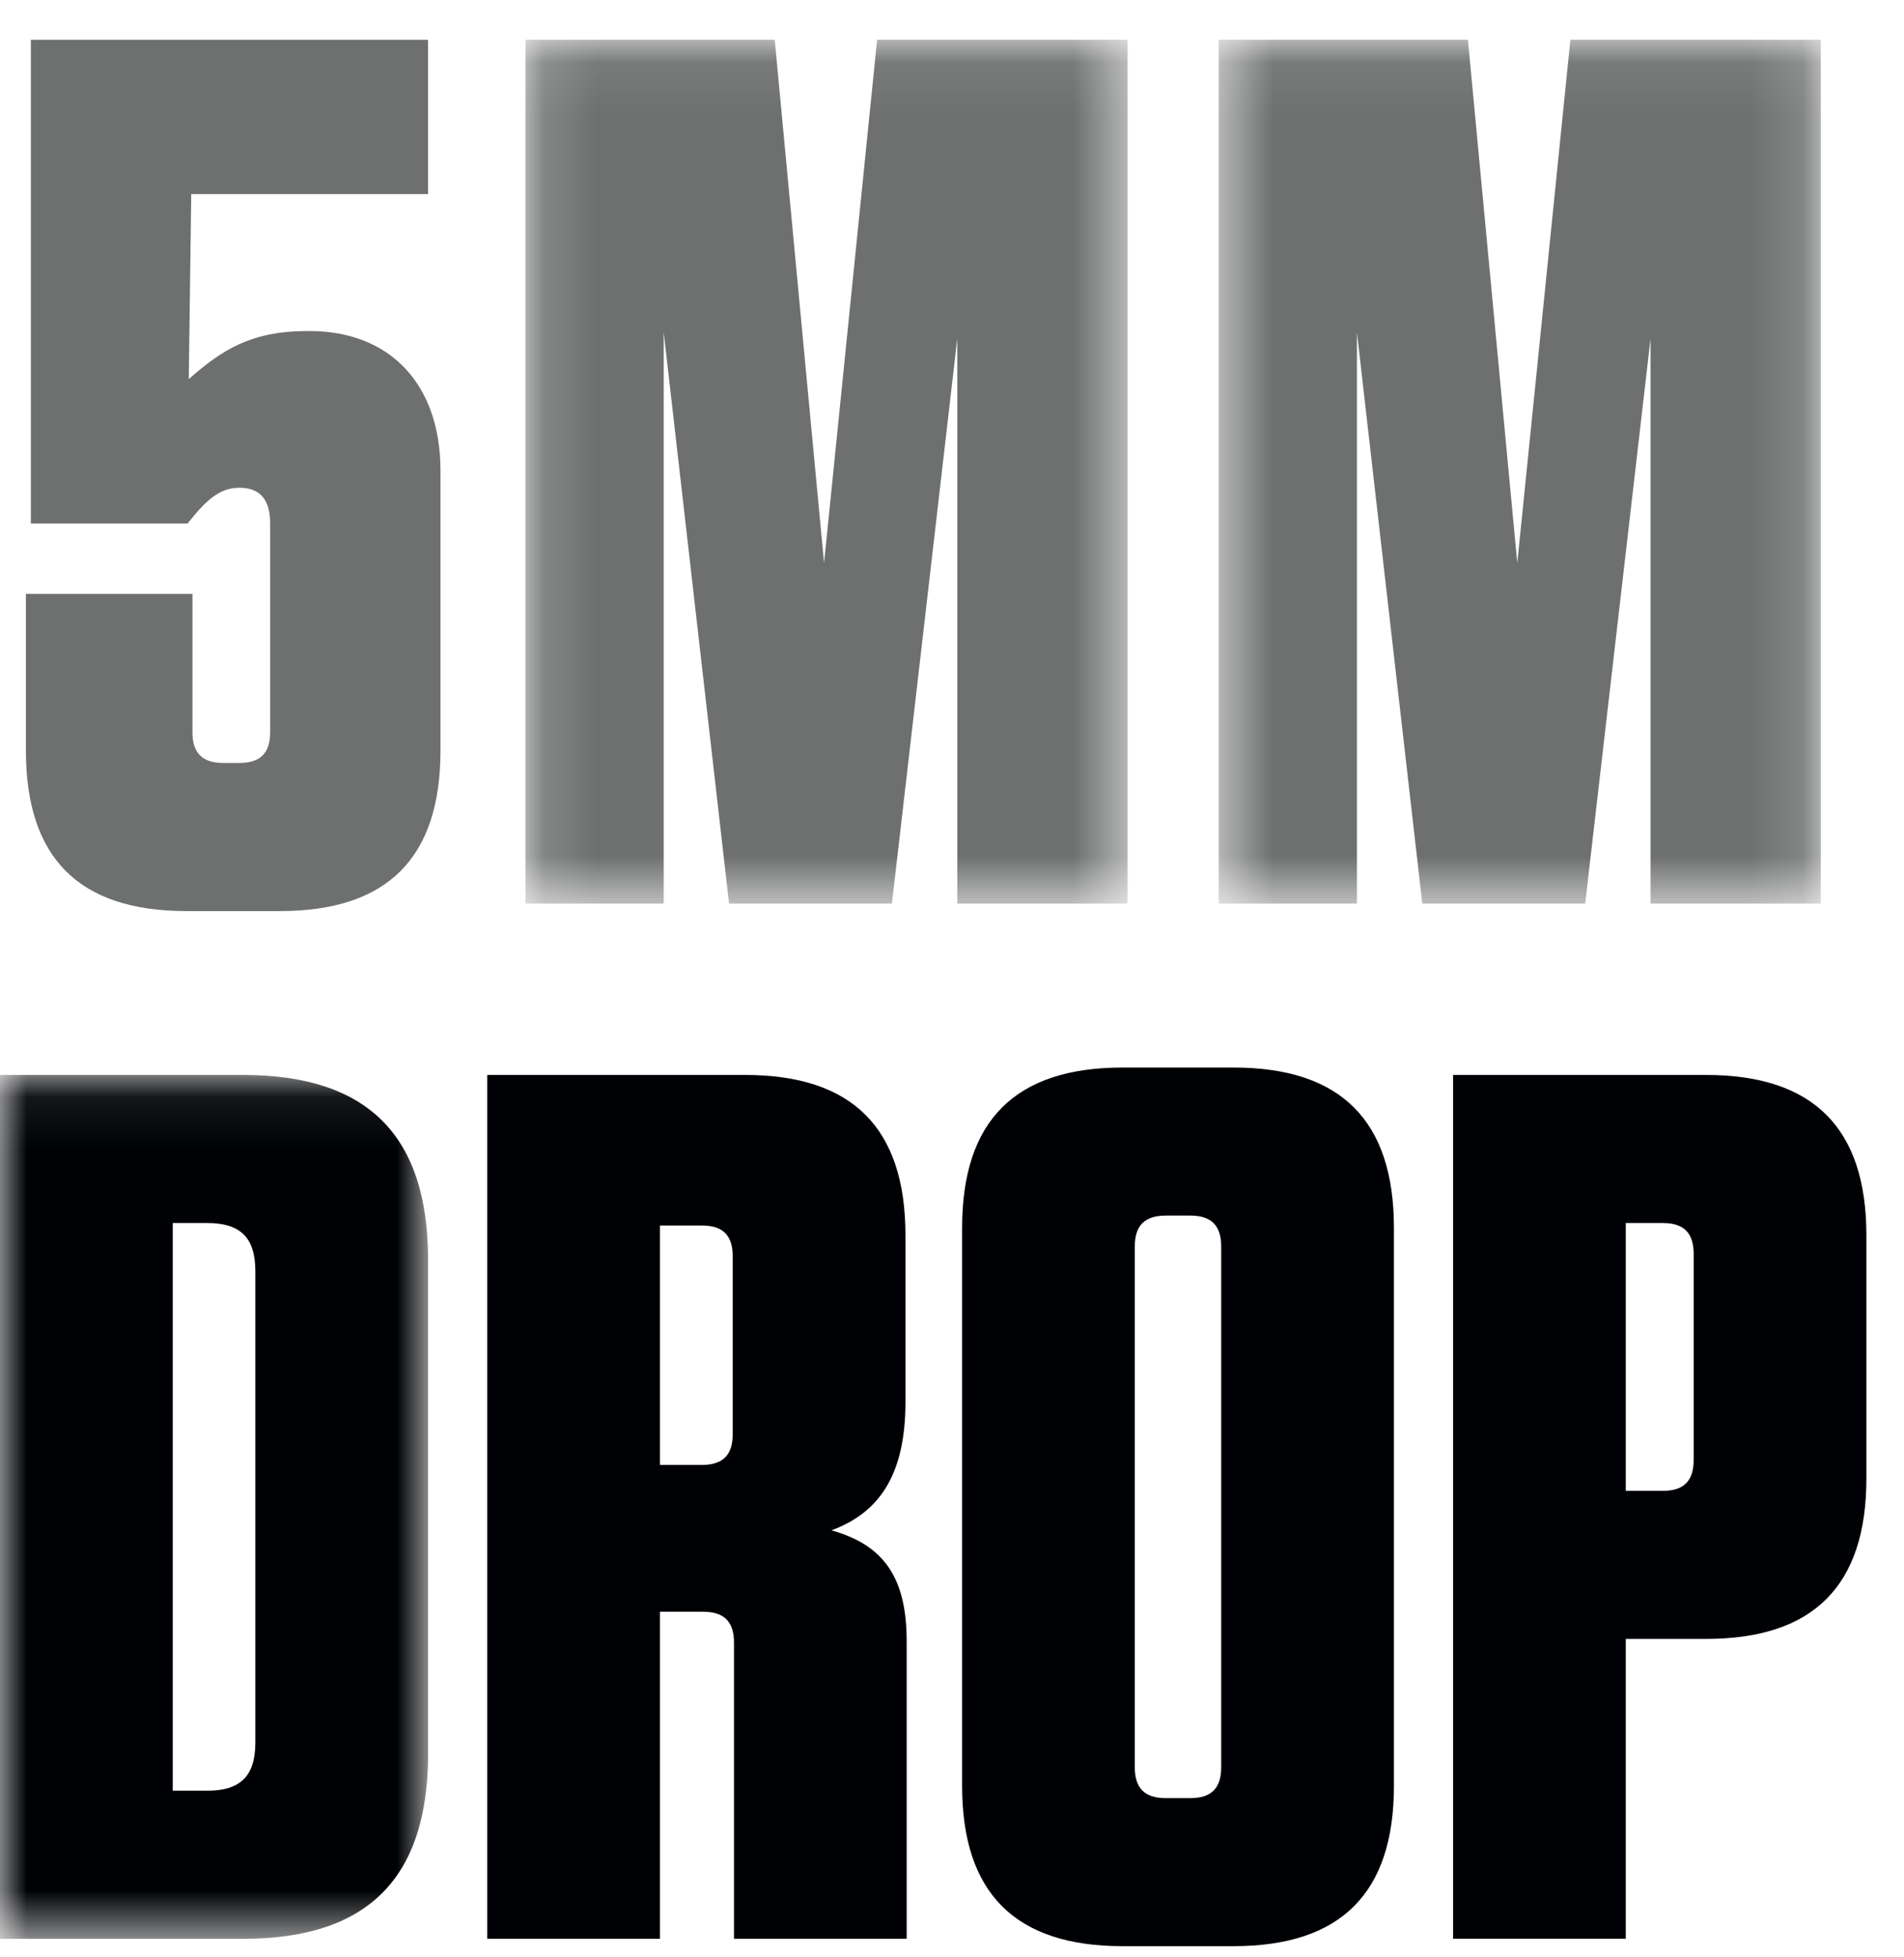
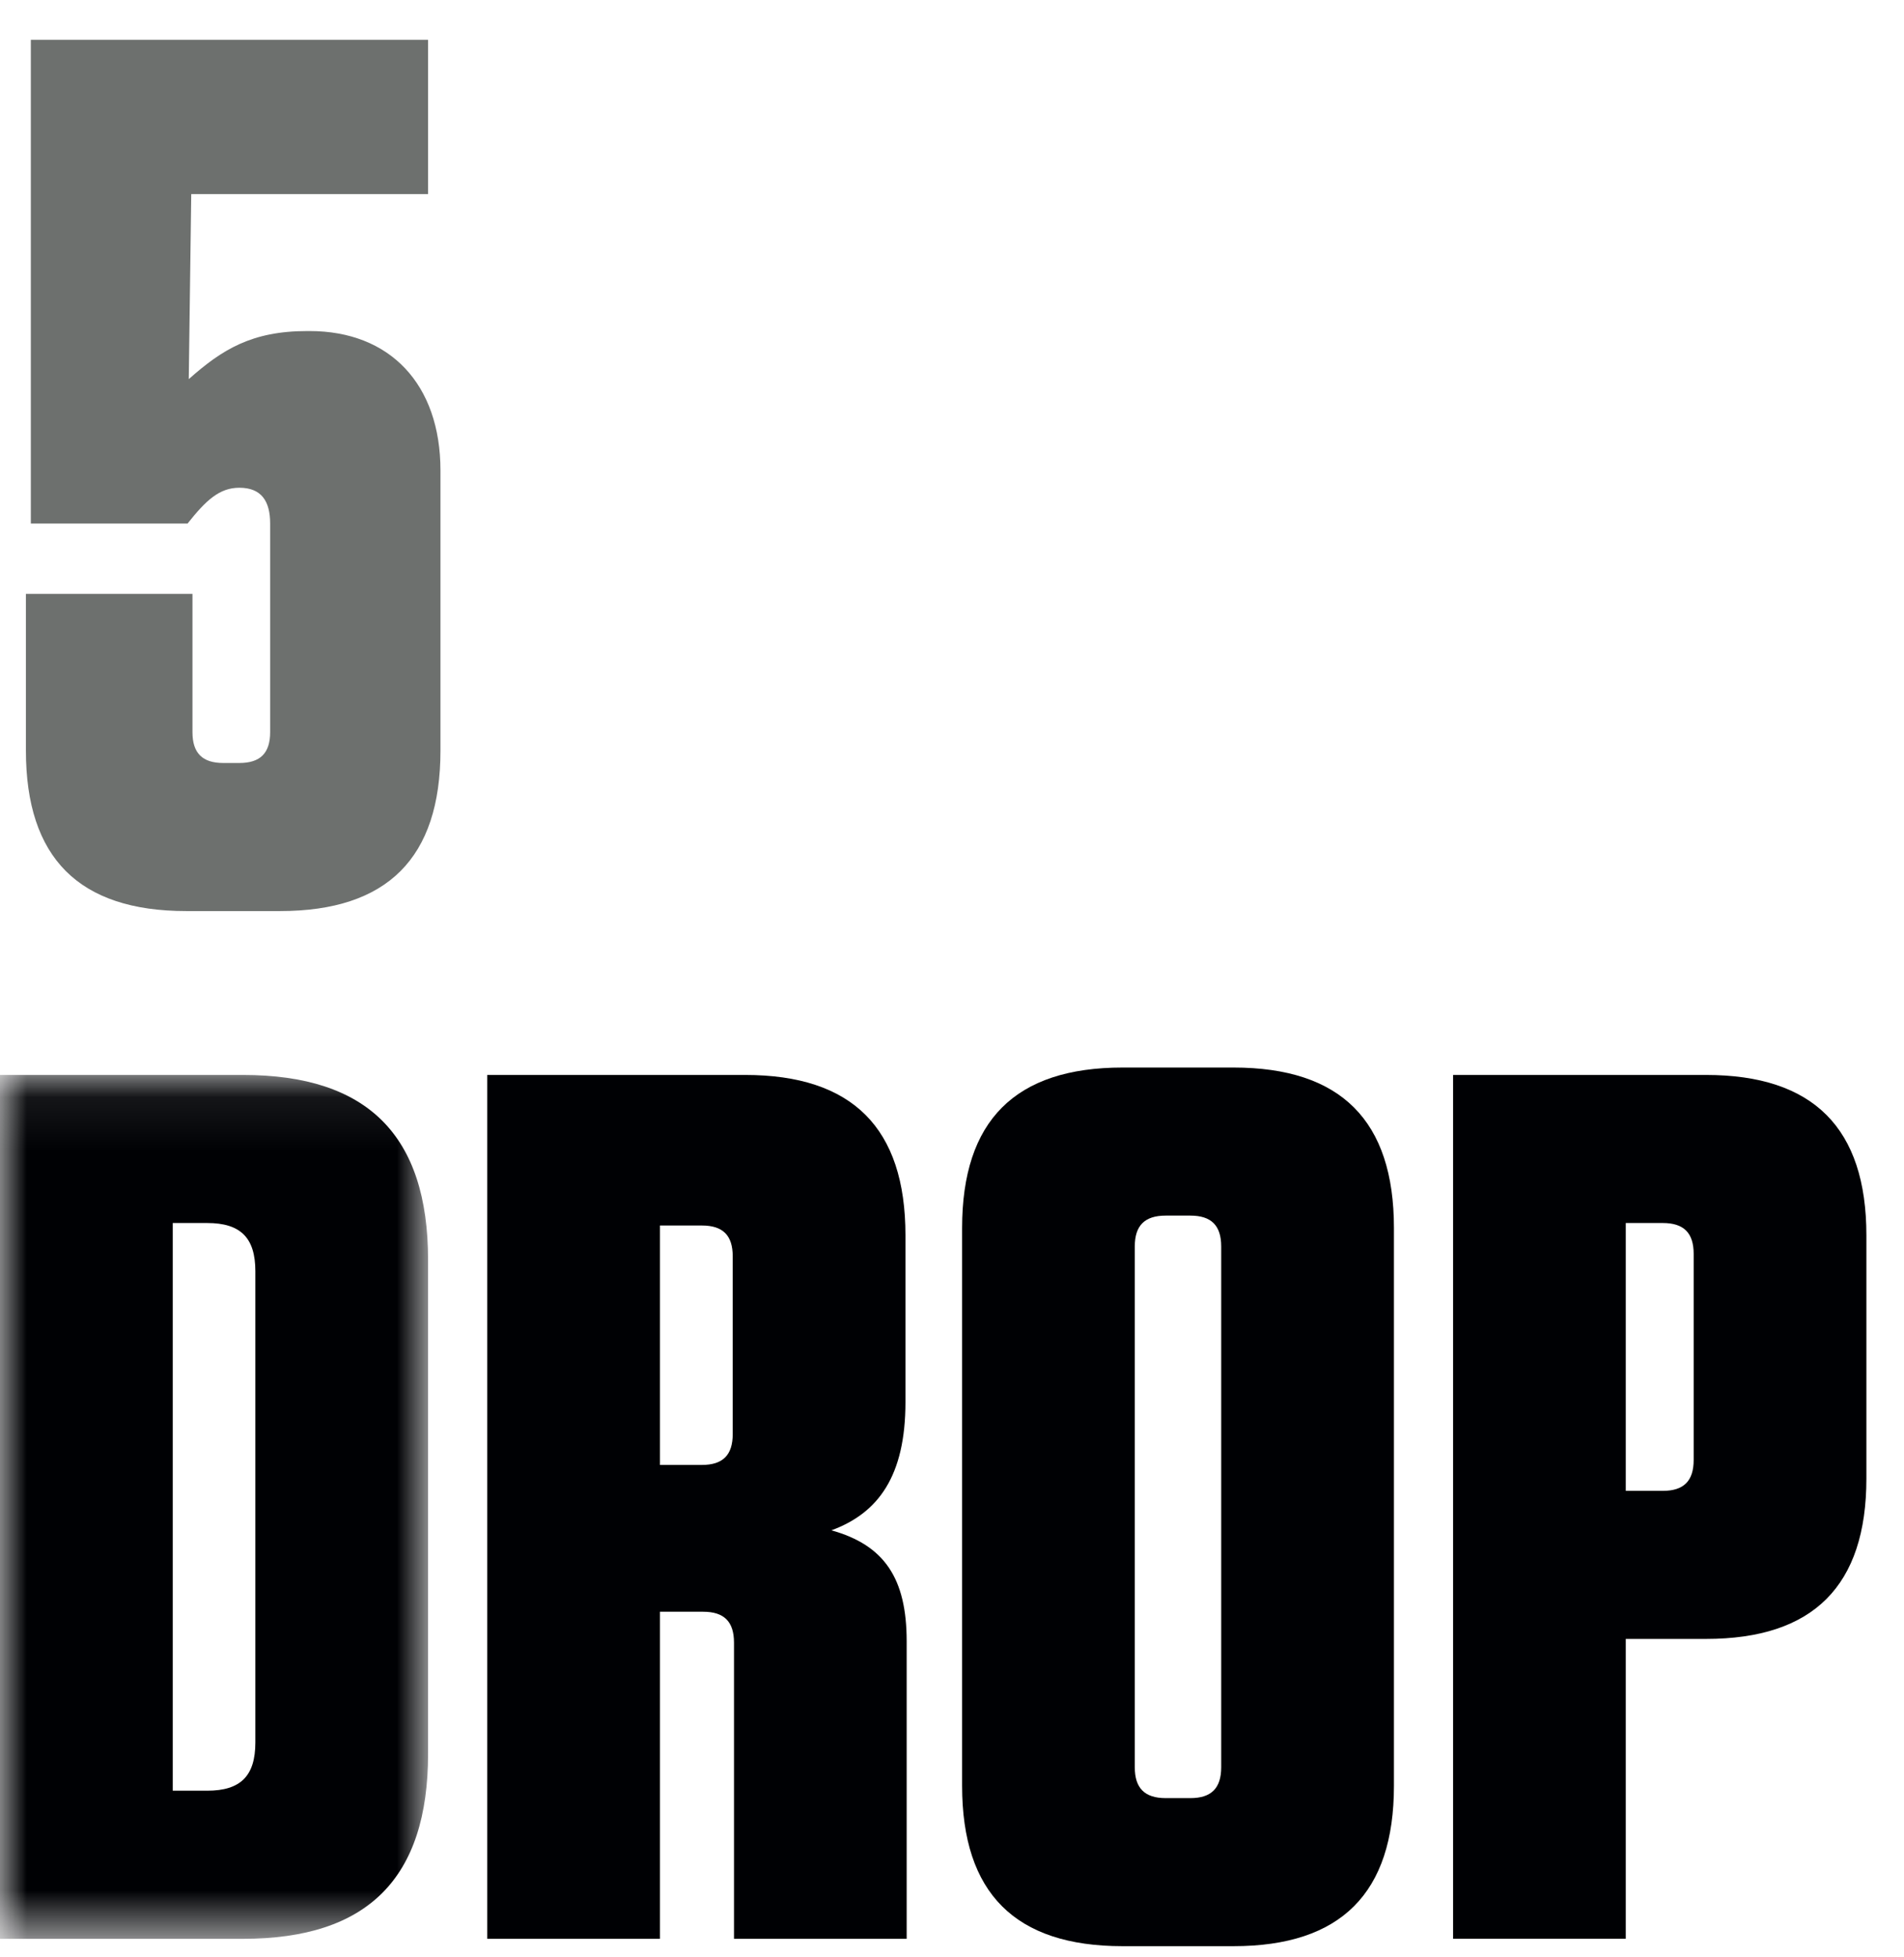
<svg xmlns="http://www.w3.org/2000/svg" xmlns:xlink="http://www.w3.org/1999/xlink" width="36px" height="37px" viewBox="0 0 36 37" version="1.1">
  <title>Group 14</title>
  <desc>Created with Sketch.</desc>
  <defs>
-     <polygon id="path-1" points="11.539 0.077 0.155 0.077 0.155 16.405 11.539 16.405 11.539 0.077" />
    <polygon id="path-3" points="11.856 0.077 0.472 0.077 0.472 16.405 11.856 16.405 11.856 0.077" />
    <polygon id="path-5" points="0 0.083 0 16.413 8.094 16.413 8.094 0.083 4.07853666e-20 0.083" />
  </defs>
  <g id="Tech-Icons" stroke="none" stroke-width="1" fill="none" fill-rule="evenodd">
    <g id="Group-14" transform="translate(-14, -14)">
      <rect id="Rectangle-2-Copy-6" x="0" y="0" width="64" height="64" />
      <g id="Page-1" transform="translate(14, 14)">
        <g id="Group-3" transform="translate(0, 0.676)" fill="#6D706E">
          <path d="M8.328,13.513 C8.328,15.542 7.325,16.546 5.295,16.546 L3.522,16.546 C1.493,16.546 0.49,15.542 0.49,13.513 L0.49,10.55 L3.639,10.55 L3.639,13.163 C3.639,13.56 3.826,13.747 4.222,13.747 L4.525,13.747 C4.922,13.747 5.108,13.56 5.108,13.163 L5.108,9.221 C5.108,8.8 4.945,8.544 4.525,8.544 C4.152,8.544 3.896,8.778 3.546,9.221 L0.583,9.221 L0.583,0.077 L8.094,0.077 L8.094,2.993 L3.616,2.993 L3.569,6.491 C4.199,5.932 4.759,5.582 5.808,5.582 L5.855,5.582 C7.371,5.582 8.328,6.585 8.328,8.218 L8.328,13.513 Z" id="Fill-1" />
        </g>
        <g id="Group-6" transform="translate(9.781, 0.676)">
          <mask id="mask-2" fill="white">
            <use xlink:href="#path-1" />
          </mask>
          <g id="Clip-5" />
          <polygon id="Fill-4" fill="#6D706E" mask="url(#mask-2)" points="2.768 5.605 2.768 16.405 0.155 16.405 0.155 0.076 4.867 0.076 5.8 9.967 6.803 0.076 11.539 0.076 11.539 16.405 8.319 16.405 8.319 5.722 7.083 16.405 4.004 16.405" />
        </g>
        <g id="Group-9" transform="translate(22.571, 0.676)">
          <mask id="mask-4" fill="white">
            <use xlink:href="#path-3" />
          </mask>
          <g id="Clip-8" />
-           <polygon id="Fill-7" fill="#6D706E" mask="url(#mask-4)" points="3.085 5.605 3.085 16.405 0.472 16.405 0.472 0.076 5.184 0.076 6.117 9.967 7.121 0.076 11.856 0.076 11.856 16.405 8.637 16.405 8.637 5.722 7.401 16.405 4.321 16.405" />
        </g>
        <g id="Group-12" transform="translate(0, 20.237)">
          <mask id="mask-6" fill="white">
            <use xlink:href="#path-5" />
          </mask>
          <g id="Clip-11" />
          <path d="M3.266,13.613 L3.919,13.613 C4.549,13.613 4.828,13.333 4.828,12.703 L4.828,3.792 C4.828,3.162 4.549,2.882 3.919,2.882 L3.266,2.882 L3.266,13.613 Z M-0,0.083 L4.595,0.083 C6.951,0.083 8.094,1.226 8.094,3.583 L8.094,12.913 C8.094,15.269 6.951,16.413 4.595,16.413 L-0,16.413 L-0,0.083 Z" id="Fill-10" fill="#000104" mask="url(#mask-6)" />
        </g>
        <path d="M13.271,23.166 L12.478,23.166 L12.478,27.692 L13.271,27.692 C13.668,27.692 13.854,27.505 13.854,27.108 L13.854,23.749 C13.854,23.352 13.668,23.166 13.271,23.166 M17.143,31.027 L17.143,36.65 L13.878,36.65 L13.878,31.051 C13.878,30.654 13.691,30.467 13.295,30.467 L12.478,30.467 L12.478,36.65 L9.212,36.65 L9.212,20.32 L14.088,20.32 C16.117,20.32 17.12,21.323 17.12,23.352 L17.12,26.503 C17.12,27.902 16.607,28.602 15.72,28.928 C16.724,29.208 17.143,29.838 17.143,31.027" id="Fill-13" fill="#000104" />
        <path d="M22.507,22.979 L22.04,22.979 C21.644,22.979 21.456,23.166 21.456,23.562 L21.456,33.407 C21.456,33.803 21.644,33.99 22.04,33.99 L22.507,33.99 C22.903,33.99 23.09,33.803 23.09,33.407 L23.09,23.562 C23.09,23.166 22.903,22.979 22.507,22.979 M23.323,36.789 L21.224,36.789 C19.194,36.789 18.191,35.786 18.191,33.757 L18.191,23.213 C18.191,21.183 19.194,20.18 21.224,20.18 L23.323,20.18 C25.353,20.18 26.356,21.183 26.356,23.213 L26.356,33.757 C26.356,35.786 25.353,36.789 23.323,36.789" id="Fill-15" fill="#000104" />
        <g id="Group-19" transform="translate(27.085, 20.237)" fill="#000104">
          <path d="M4.355,2.882 L3.654,2.882 L3.654,7.945 L4.355,7.945 C4.751,7.945 4.938,7.758 4.938,7.361 L4.938,3.465 C4.938,3.069 4.751,2.882 4.355,2.882 L4.355,2.882 Z M3.654,16.412 L0.389,16.412 L0.389,0.083 L5.171,0.083 C7.2,0.083 8.204,1.086 8.204,3.116 L8.204,7.711 C8.204,9.741 7.2,10.744 5.171,10.744 L3.654,10.744 L3.654,16.412 Z" id="Fill-17" />
        </g>
      </g>
    </g>
  </g>
</svg>